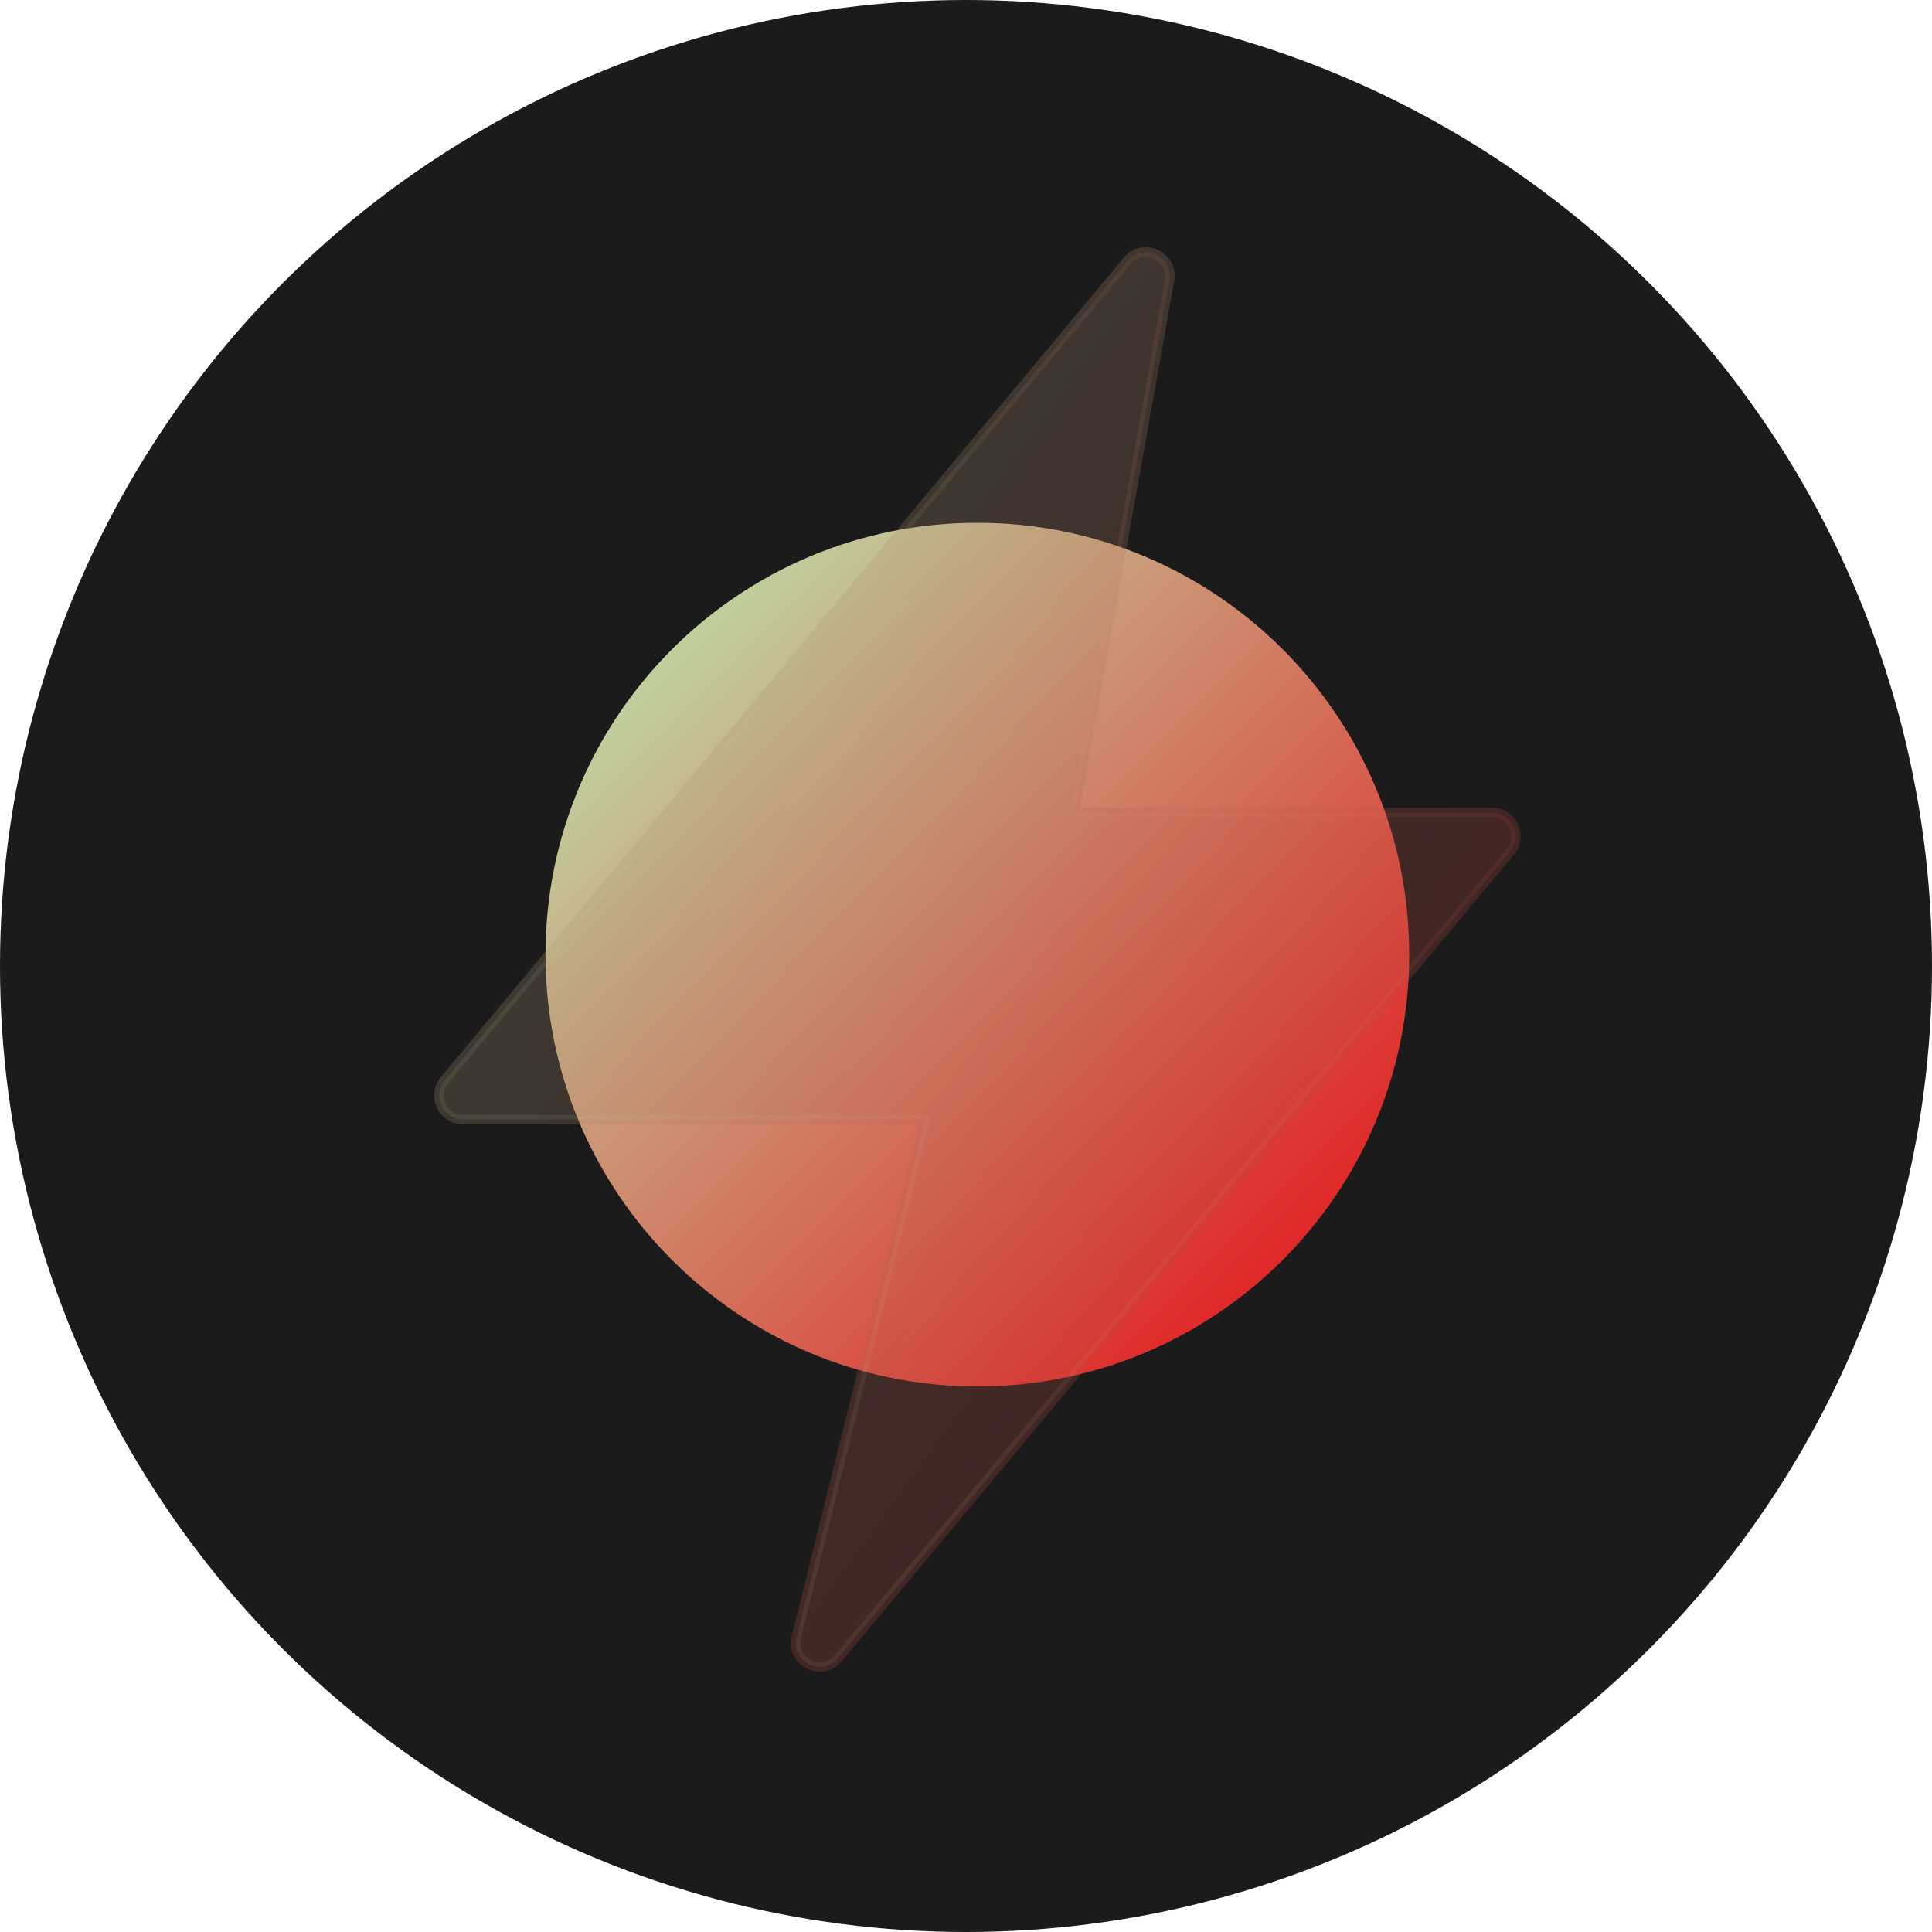
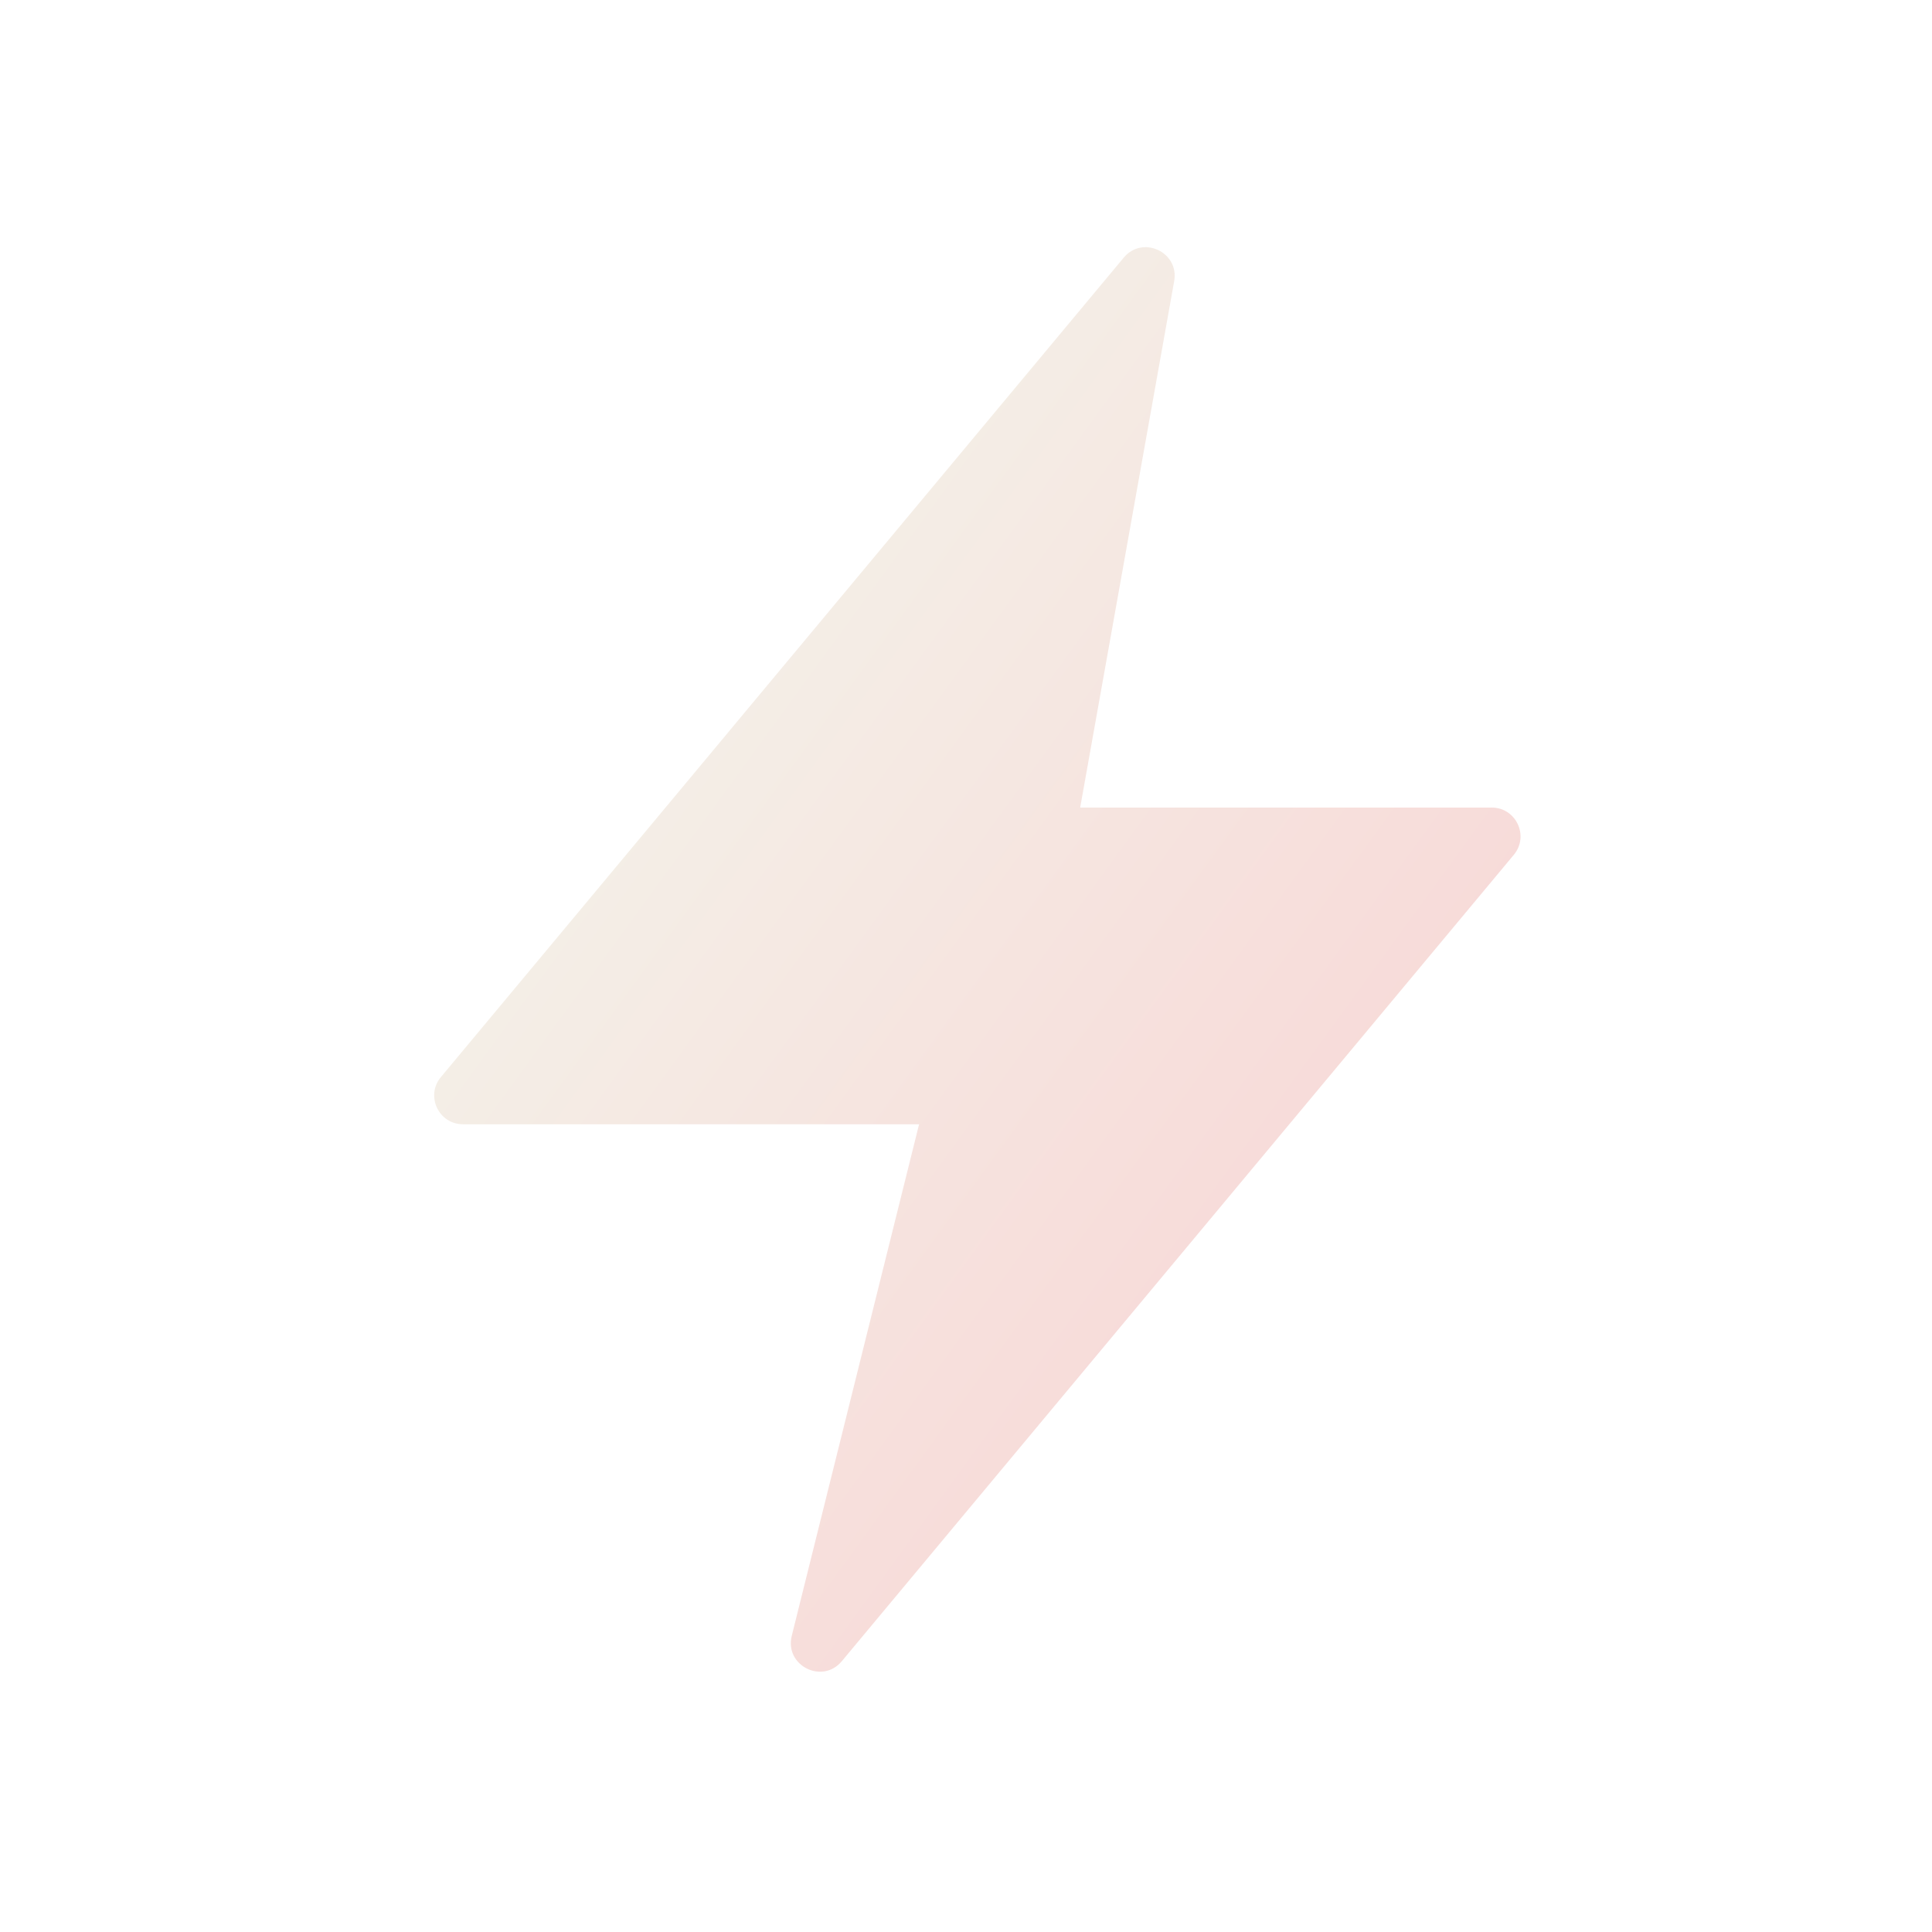
<svg xmlns="http://www.w3.org/2000/svg" width="85" height="85" viewBox="0 0 85 85" fill="none">
-   <circle cx="42.5" cy="42.5" r="42.5" fill="#1B1B1B" />
-   <path d="M43 61C53.493 61 62 52.493 62 42C62 31.507 53.493 23 43 23C32.507 23 24 31.507 24 42C24 52.493 32.507 61 43 61Z" fill="url(#paint0_linear_9106_2164)" />
  <g filter="url(#filter0_i_9106_2164)">
-     <path d="M19.398 46.886L49.439 10.836C50.271 9.837 51.888 10.59 51.659 11.869L47.523 35.03H65.629C66.702 35.03 67.289 36.282 66.602 37.108L37.036 72.586C36.175 73.62 34.509 72.775 34.834 71.469L40.436 48.963H20.371C19.297 48.963 18.71 47.711 19.398 46.886Z" fill="#1D1D1D" fill-opacity="0.05" />
    <path d="M19.398 46.886L49.439 10.836C50.271 9.837 51.888 10.59 51.659 11.869L47.523 35.03H65.629C66.702 35.03 67.289 36.282 66.602 37.108L37.036 72.586C36.175 73.62 34.509 72.775 34.834 71.469L40.436 48.963H20.371C19.297 48.963 18.71 47.711 19.398 46.886Z" fill="url(#paint1_linear_9106_2164)" fill-opacity="0.2" />
-     <path d="M49.684 11.04C50.308 10.292 51.519 10.857 51.347 11.817L47.213 34.976L47.148 35.35H65.629C66.434 35.35 66.874 36.287 66.358 36.906L36.794 72.385C36.148 73.161 34.899 72.527 35.143 71.547L40.743 49.044L40.843 48.648H20.374C19.568 48.648 19.128 47.711 19.644 47.092L49.684 11.04Z" stroke="url(#paint2_linear_9106_2164)" stroke-opacity="0.1" stroke-width="0.2" />
  </g>
  <defs>
    <filter id="filter0_i_9106_2164" x="16.102" y="7.375" width="53.797" height="68.672" filterUnits="userSpaceOnUse" color-interpolation-filters="sRGB">
      <feFlood flood-opacity="0" result="BackgroundImageFix" />
      <feBlend mode="normal" in="SourceGraphic" in2="BackgroundImageFix" result="shape" />
      <feColorMatrix in="SourceAlpha" type="matrix" values="0 0 0 0 0 0 0 0 0 0 0 0 0 0 0 0 0 0 127 0" result="hardAlpha" />
      <feOffset dy="0.5" />
      <feGaussianBlur stdDeviation="1" />
      <feComposite in2="hardAlpha" operator="arithmetic" k2="-1" k3="1" />
      <feColorMatrix type="matrix" values="0 0 0 0 1 0 0 0 0 1 0 0 0 0 1 0 0 0 0.15 0" />
      <feBlend mode="normal" in2="shape" result="effect1_innerShadow_9106_2164" />
    </filter>
    <linearGradient id="paint0_linear_9106_2164" x1="24" y1="23" x2="61.05" y2="60.05" gradientUnits="userSpaceOnUse">
      <stop stop-color="#BAF2B5" />
      <stop offset="1" stop-color="#E60B14" />
    </linearGradient>
    <linearGradient id="paint1_linear_9106_2164" x1="17.666" y1="7.163" x2="82.287" y2="54.16" gradientUnits="userSpaceOnUse">
      <stop stop-color="#BAF2B5" />
      <stop offset="1" stop-color="#E60B14" />
    </linearGradient>
    <linearGradient id="paint2_linear_9106_2164" x1="19.251" y1="10.332" x2="68.334" y2="10.332" gradientUnits="userSpaceOnUse">
      <stop stop-color="#ADECB8" />
      <stop offset="1" stop-color="#FF5E65" />
    </linearGradient>
  </defs>
</svg>